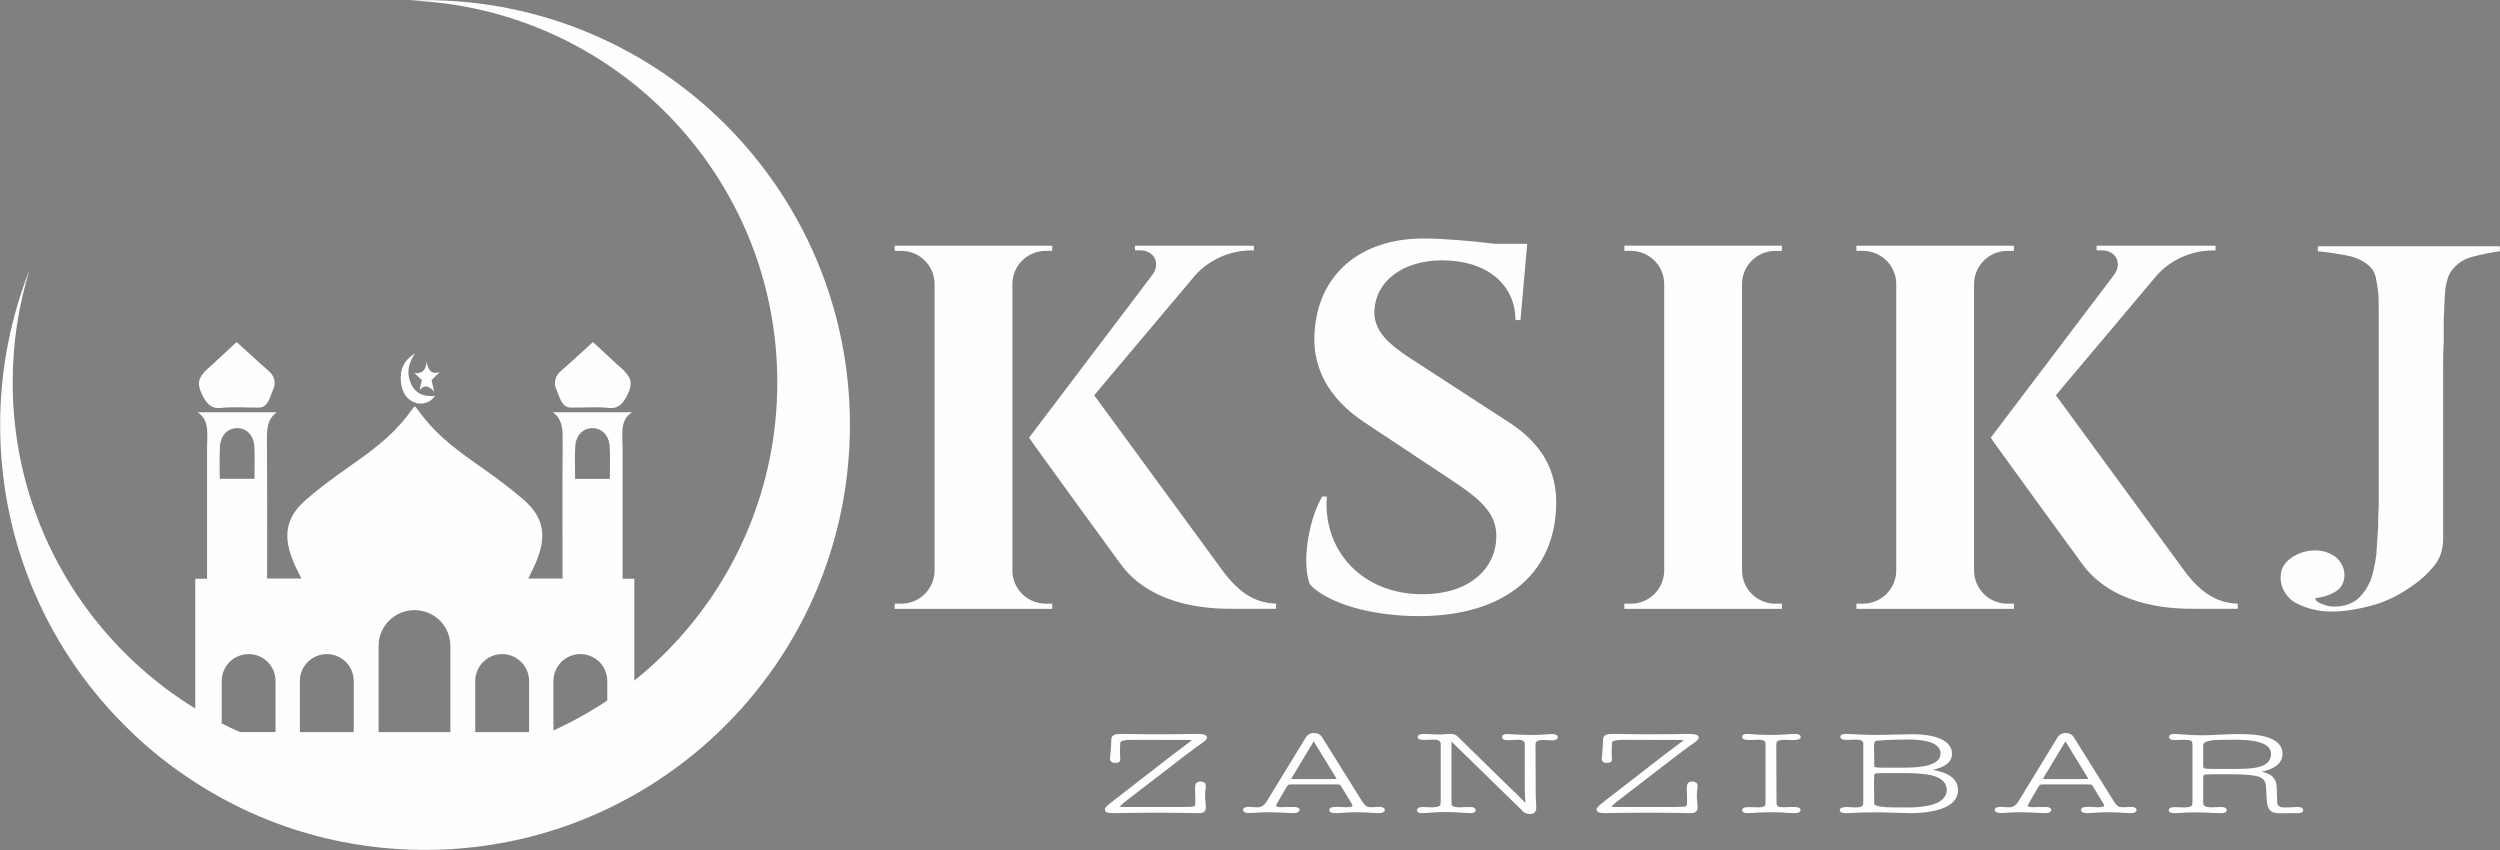
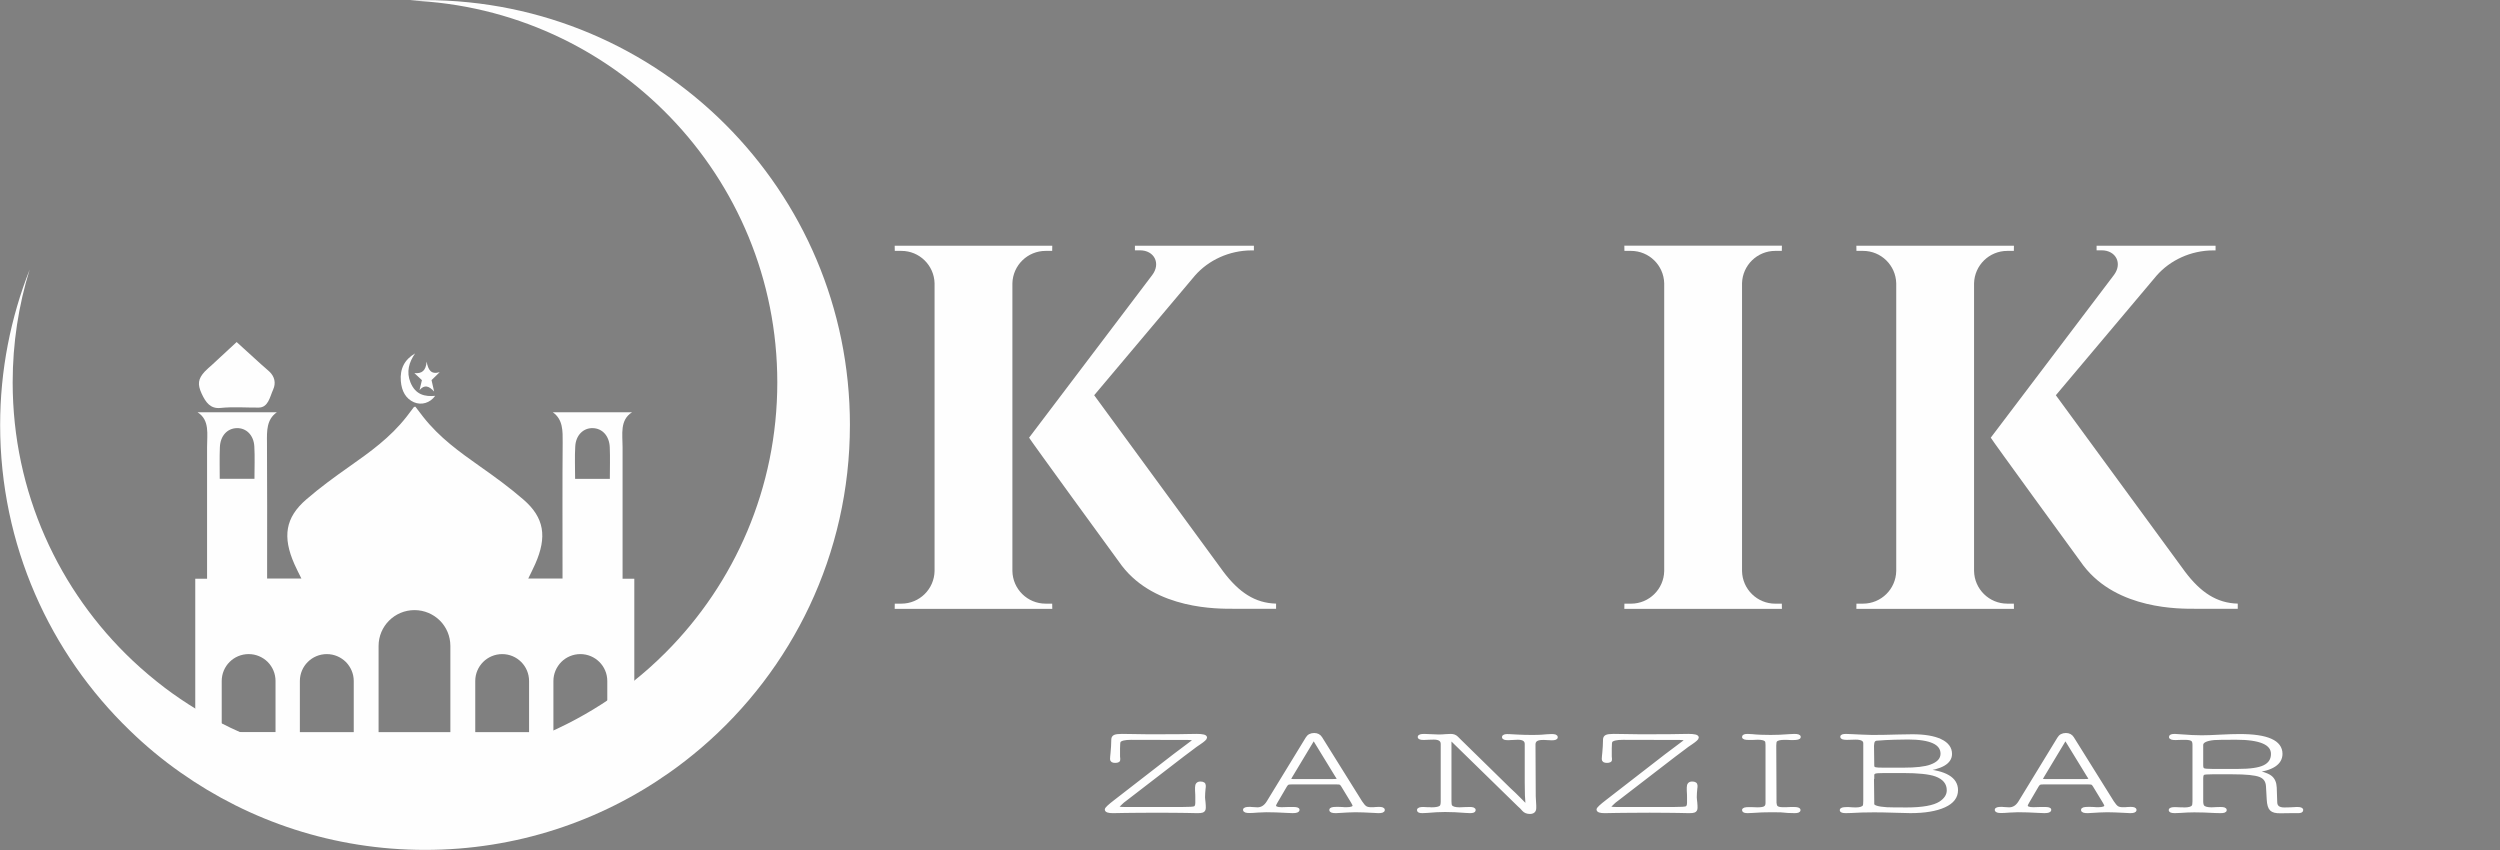
<svg xmlns="http://www.w3.org/2000/svg" xml:space="preserve" width="321.225mm" height="109.22mm" style="shape-rendering:geometricPrecision; text-rendering:geometricPrecision; image-rendering:optimizeQuality; fill-rule:evenodd; clip-rule:evenodd" viewBox="0 0 321.225 109.22">
  <rect x="0" y="0" width="321.225" height="109.22" fill="#808080" stroke="none" />
  <defs>
    <style type="text/css">
   
    .str0 {stroke:#2B2A29;stroke-width:0.076}
    .str1 {stroke:#FEFEFE;stroke-width:0.353}
    .fil0 {fill:#FEFEFE;fill-rule:nonzero}
   
  </style>
  </defs>
  <g id="Layer_x0020_1">
-     <path class="fil0" d="M73.361 52.373c1.631,0.014 3.272,-0.126 4.891,0.045 1.288,0.137 1.904,-0.687 2.434,-1.838 0.555,-1.206 0.46,-1.9 -0.382,-2.819 -0.292,-0.319 -0.626,-0.582 -0.94,-0.872 -1.07,-0.989 -2.139,-1.98 -3.174,-2.938 -1.025,0.933 -2.078,1.895 -3.134,2.851 -0.361,0.327 -0.74,0.627 -1.093,0.966 -0.635,0.609 -0.853,1.431 -0.466,2.286 0.436,0.962 0.628,2.309 1.864,2.319z" />
    <path class="fil0" d="M53.18 51.681c0.972,0.43 2.102,0.083 2.736,-0.82 -1.324,0.127 -2.527,-0.137 -3.174,-1.721 -0.56,-1.371 -0.186,-2.602 0.595,-3.73 -1.359,0.788 -1.963,1.972 -1.833,3.56 0.106,1.306 0.647,2.257 1.676,2.712z" />
    <path class="fil0" d="M54.212 48.849c-0.114,0.472 -0.211,0.875 -0.308,1.277 0.644,-0.746 1.215,-0.534 1.877,0.183 -0.146,-0.642 -0.241,-1.058 -0.334,-1.469 0.297,-0.288 0.566,-0.55 1.05,-1.02 -1.129,0.327 -1.472,-0.28 -1.684,-1.355 -0.077,1.131 -0.588,1.578 -1.57,1.473 0.428,0.402 0.707,0.664 0.969,0.91z" />
-     <path class="fil0" d="M28.345 52.417c1.619,-0.171 3.26,-0.031 4.891,-0.045 1.236,-0.011 1.428,-1.357 1.863,-2.319 0.387,-0.856 0.169,-1.677 -0.466,-2.286 -0.353,-0.339 -0.732,-0.638 -1.093,-0.966 -1.056,-0.956 -2.108,-1.918 -3.134,-2.851 -1.035,0.958 -2.105,1.948 -3.174,2.938 -0.314,0.29 -0.647,0.553 -0.94,0.872 -0.842,0.919 -0.938,1.614 -0.382,2.819 0.53,1.151 1.146,1.975 2.434,1.838z" />
+     <path class="fil0" d="M28.345 52.417c1.619,-0.171 3.26,-0.031 4.891,-0.045 1.236,-0.011 1.428,-1.357 1.863,-2.319 0.387,-0.856 0.169,-1.677 -0.466,-2.286 -0.353,-0.339 -0.732,-0.638 -1.093,-0.966 -1.056,-0.956 -2.108,-1.918 -3.134,-2.851 -1.035,0.958 -2.105,1.948 -3.174,2.938 -0.314,0.29 -0.647,0.553 -0.94,0.872 -0.842,0.919 -0.938,1.614 -0.382,2.819 0.53,1.151 1.146,1.975 2.434,1.838" />
    <path class="fil0" d="M78.032 94.067l-6.925 0 0 -6.561c0,-0.954 0.391,-1.817 1.018,-2.454 0.618,-0.618 1.49,-1.008 2.444,-1.008 1.909,0 3.462,1.544 3.462,3.462l0 6.561zm-42.629 0l-6.915 0 0 -6.561c0,-1.918 1.545,-3.462 3.462,-3.462 0.954,0 1.817,0.391 2.445,1.008 0.627,0.636 1.008,1.499 1.008,2.454l0 6.561zm-7.152 -36.603c0.054,-1.463 0.954,-2.426 2.172,-2.454 1.209,-0.036 2.172,0.89 2.254,2.335 0.082,1.354 0.018,2.726 0.018,4.18l-4.462 0c0,-1.399 -0.036,-2.735 0.018,-4.062zm10.278 30.043c0,-1.918 1.554,-3.462 3.462,-3.462 0.954,0 1.817,0.391 2.444,1.008 0.627,0.636 1.018,1.499 1.018,2.454l0 6.561 -6.924 0 0 -6.561zm10.114 -4.507c0,-2.544 2.063,-4.607 4.616,-4.607 1.272,0 2.426,0.518 3.263,1.345 0.836,0.836 1.345,1.99 1.345,3.262l0 11.068 -9.223 0 0 -11.068zm12.422 4.507c0,-0.954 0.381,-1.817 1.017,-2.454 0.618,-0.618 1.49,-1.008 2.445,-1.008 1.908,0 3.453,1.544 3.453,3.462l0 6.561 -6.915 0 0 -6.561zm12.849 -30.161c0.082,-1.445 1.054,-2.372 2.254,-2.335 1.218,0.027 2.117,0.99 2.181,2.454 0.055,1.327 0.009,2.662 0.009,4.062l-4.462 0c0,-1.454 -0.064,-2.826 0.018,-4.18zm7.588 36.731l0 -19.719 -1.508 0 0 -1.336c0,-5.198 -0.009,-10.396 0,-15.593 0,-1.636 -0.372,-3.444 1.209,-4.453l-10.169 0c1.308,0.927 1.272,2.372 1.263,3.907 -0.045,5.443 -0.018,10.877 -0.018,16.321l0 1.136 -4.407 0c0.327,-0.681 0.627,-1.254 0.89,-1.854 1.563,-3.517 1.172,-5.979 -1.508,-8.297 -1.781,-1.545 -3.671,-2.917 -5.571,-4.253 -2.608,-1.845 -5.207,-3.689 -7.315,-6.379 -0.345,-0.436 -0.672,-0.881 -1.009,-1.318 -0.018,0.027 -0.037,0.055 -0.064,0.082 -0.018,-0.027 -0.036,-0.055 -0.064,-0.082 -0.336,0.436 -0.663,0.882 -1,1.318 -2.108,2.69 -4.707,4.535 -7.325,6.379 -1.899,1.336 -3.789,2.708 -5.57,4.253 -2.672,2.318 -3.062,4.78 -1.508,8.297 0.264,0.6 0.563,1.172 0.9,1.854l-4.407 0 0 -1.136c0,-5.443 0.018,-10.878 -0.018,-16.321 -0.018,-1.536 -0.054,-2.981 1.263,-3.907l-10.178 0c1.59,1.009 1.208,2.817 1.218,4.453l0 16.93 -1.518 0 0 19.719c-0.109,0 -0.218,0.009 -0.318,0.018 1.672,1.627 3.471,3.117 5.389,4.462l51.725 0c1.172,-0.818 2.29,-1.699 3.371,-2.617 -0.872,-1.118 -2.226,-1.845 -3.753,-1.863z" />
    <path class="fil0" d="M109.205 54.61c0,16.599 -7.412,31.477 -19.113,41.491 -1.312,1.114 -2.669,2.184 -4.091,3.176 -8.878,6.254 -19.698,9.926 -31.389,9.926 -11.691,0 -22.51,-3.672 -31.389,-9.926 -2.327,-1.632 -4.511,-3.441 -6.54,-5.415 -10.279,-9.915 -16.665,-23.834 -16.665,-39.253 0,-7.047 1.357,-13.786 3.794,-19.974 -1.423,4.588 -2.184,9.452 -2.184,14.503 0,14.095 5.934,26.811 15.441,35.767 1.312,1.235 2.691,2.393 4.125,3.485 2.603,1.963 5.415,3.673 8.393,5.106 6.408,3.055 13.588,4.776 21.165,4.776 7.974,0 15.507,-1.897 22.168,-5.283 2.989,-1.511 5.812,-3.32 8.404,-5.393 1.478,-1.169 2.879,-2.426 4.213,-3.761 8.867,-8.89 14.338,-21.154 14.338,-34.697 0,-26.481 -20.955,-48.054 -47.193,-49.069 0.64,-0.022 1.29,-0.055 1.93,-0.055 30.153,0 54.594,24.44 54.594,54.594z" />
    <path class="fil0" d="M157.168 73.429c2.027,2.693 4.086,4.06 6.795,4.13l0 0.662 -5.485 0c-1.892,-0.004 -9.968,0.143 -14.328,-5.525 -1.263,-1.718 -11.927,-16.371 -11.923,-16.46l15.828 -20.902c1.123,-1.493 0.256,-3.172 -1.585,-3.172l-0.644 0 0 -0.59 15.288 0 0 0.601 -0.292 0c-2.908,0.006 -5.548,1.272 -7.267,3.22l-12.963 15.391 16.578 22.645zm-27.086 -0.056c0.045,2.321 1.937,4.191 4.271,4.19l0.843 0 0.011 0.668 -20.248 0 0.01 -0.668 0.844 0c2.333,0 4.225,-1.869 4.27,-4.191l0 -36.974c-0.059,-2.31 -1.946,-4.164 -4.262,-4.161l-0.851 0 -0.011 -0.666 20.247 0 -0.011 0.666 -0.843 0c-2.319,0 -4.203,1.847 -4.269,4.15l-0.001 36.986z" />
-     <path class="fil0" d="M193.953 54.31c3.962,2.575 6.267,6.068 5.984,11.052 -0.405,8.683 -6.95,13.8 -17.611,13.8 -5.977,0 -11.578,-1.541 -14.01,-4.047 -1.104,-2.785 -0.163,-8.408 1.58,-11.314l0.586 0c-0.534,6.949 4.573,12.682 12.569,12.553 5.796,-0.106 9.215,-3.318 9.211,-7.494 0.004,-2.704 -1.747,-4.507 -5.329,-6.884l-11.615 -7.706c-4.587,-3.044 -6.865,-7.103 -6.378,-11.96 0.566,-6.901 5.622,-11.669 14.03,-11.669 2.145,0 6.033,0.297 9.078,0.684l4.186 0 -0.873 9.797 -0.642 0c-0.009,-4.628 -3.759,-7.673 -9.398,-7.673 -5.247,0 -8.561,2.831 -8.723,6.411 -0.162,2.625 1.852,4.383 4.644,6.196l12.71 8.256z" />
    <path class="fil0" d="M228.958 78.232l-20.248 0 0.01 -0.666 0.844 0c2.333,0 4.225,-1.871 4.27,-4.191l0 -36.975c-0.058,-2.308 -1.945,-4.164 -4.269,-4.164l-0.844 0 -0.009 -0.666 20.245 0 -0.011 0.666 -0.843 0c-2.319,0 -4.203,1.847 -4.269,4.15l0 36.989c0.043,2.321 1.937,4.191 4.27,4.191l0.843 0 0.011 0.666z" />
    <path class="fil0" d="M280.733 73.429c2.027,2.693 4.087,4.06 6.796,4.13l0 0.662 -5.485 0c-1.892,-0.004 -9.968,0.143 -14.328,-5.525 -1.263,-1.718 -11.928,-16.371 -11.923,-16.46l15.827 -20.902c1.123,-1.493 0.256,-3.172 -1.585,-3.172l-0.644 0 0 -0.59 15.288 0 0 0.601 -0.292 0c-2.908,0.006 -5.548,1.272 -7.268,3.22l-12.963 15.391 16.578 22.645zm-27.086 -0.056c0.045,2.321 1.937,4.191 4.271,4.19l0.843 0 0.011 0.668 -20.248 0 0.009 -0.668 0.844 0c2.333,0 4.225,-1.869 4.27,-4.191l0 -36.974c-0.058,-2.31 -1.945,-4.164 -4.262,-4.161l-0.851 0 -0.011 -0.666 20.247 0 -0.011 0.666 -0.843 0c-2.319,0 -4.203,1.847 -4.269,4.15l-0.001 36.986z" />
-     <path class="fil0" d="M317.714 32.985c-1.291,0.319 -2.202,1.022 -2.885,2.043 -0.38,0.702 -0.607,1.596 -0.683,2.682 -0.076,1.149 -0.076,2.235 -0.152,3.193 0,1.085 0,2.107 0,3.129 -0.076,1.085 -0.076,2.107 -0.076,3.193 0,1.085 0,2.171 0,3.32 0,1.085 0,2.299 0,3.64l0 15.005c0,1.405 -0.38,2.618 -1.215,3.576 -0.835,1.022 -1.898,1.979 -3.189,2.809 -1.595,1.085 -3.265,1.852 -5.012,2.299 -1.746,0.447 -3.417,0.702 -4.86,0.702 -0.835,0 -1.595,-0.064 -2.354,-0.255 -0.835,-0.192 -1.519,-0.447 -2.126,-0.766 -0.683,-0.319 -1.139,-0.766 -1.519,-1.341 -0.38,-0.575 -0.607,-1.213 -0.607,-2.043 0,-1.022 0.456,-1.852 1.367,-2.49 0.911,-0.638 1.974,-0.958 3.113,-0.958 0.987,0 1.898,0.319 2.658,0.894 0.683,0.639 1.063,1.405 1.063,2.235 0,0.958 -0.38,1.66 -1.063,2.107 -0.683,0.447 -1.595,0.766 -2.658,0.894l0 0.192c0.228,0.319 0.607,0.511 1.063,0.639 0.456,0.192 0.911,0.255 1.291,0.255 1.291,0 2.278,-0.319 3.113,-1.022 0.759,-0.702 1.291,-1.532 1.671,-2.49 0.304,-0.958 0.531,-1.98 0.683,-3.193 0.076,-1.213 0.152,-2.362 0.228,-3.576 0,-0.575 0,-1.405 0.076,-2.426 0,-1.022 0,-2.107 0,-3.32 0,-1.213 0,-2.49 0,-3.767 0,-1.341 0,-2.554 0,-3.704l0 -12.451c0,-0.766 0,-1.532 0,-2.299 0,-0.766 0,-1.532 -0.076,-2.235 -0.076,-0.702 -0.228,-1.277 -0.304,-1.852 -0.152,-0.575 -0.38,-0.958 -0.683,-1.277 -0.683,-0.702 -1.671,-1.213 -2.885,-1.469 -1.291,-0.255 -2.582,-0.447 -3.873,-0.575l0 -0.638 23.387 0 0 0.638c-1.063,0.128 -2.202,0.383 -3.493,0.702z" />
    <path class="fil0 str0" d="M152.738 94.9c0.45,0.015 0.675,0.073 0.675,0.175 0,0.073 -0.129,0.19 -0.353,0.336 -0.867,0.657 -1.606,1.212 -2.216,1.665l-7.517 5.826c-0.803,0.613 -1.189,0.978 -1.189,1.11 0,0.19 0.289,0.292 0.867,0.292 0.353,0 0.899,-0.015 1.606,-0.029 0.674,-0.015 1.189,-0.015 1.51,-0.015l2.666 -0.015 2.345 0.015c0.289,0 0.707,0 1.317,0.015 0.61,0.015 1.06,0.029 1.381,0.029 0.321,0 0.546,-0.015 0.642,-0.058 0.193,-0.058 0.289,-0.204 0.289,-0.453 0,-0.146 0,-0.365 -0.032,-0.672 -0.032,-0.307 -0.064,-0.526 -0.064,-0.686 0,-0.394 0.032,-0.745 0.064,-1.081 0.032,-0.161 0.032,-0.307 0.032,-0.409 0,-0.234 -0.161,-0.35 -0.514,-0.35 -0.353,0 -0.514,0.19 -0.514,0.57l0 0.423c0.032,0.409 0.032,0.701 0.032,0.876l0 0.686c0,0.336 -0.096,0.54 -0.257,0.613 -0.161,0.073 -0.675,0.102 -1.542,0.102l-7.517 0c-0.546,0 -0.835,-0.058 -0.835,-0.19 0,-0.044 0.064,-0.117 0.193,-0.219 0.096,-0.102 0.225,-0.204 0.321,-0.307 0.096,-0.102 0.257,-0.234 0.482,-0.394l7.357 -5.666 1.092 -0.818c0.418,-0.336 0.803,-0.599 1.092,-0.788 0.514,-0.35 0.771,-0.584 0.771,-0.716 0,-0.19 -0.386,-0.292 -1.157,-0.292 -0.45,0 -0.803,0 -1.06,0.015 -0.482,0.015 -1.51,0.029 -3.084,0.029l-2.409 0c-0.803,0 -1.446,-0.015 -1.96,-0.029 -0.257,-0.015 -0.61,-0.015 -1.092,-0.015 -0.482,0 -0.771,0.044 -0.931,0.117 -0.161,0.073 -0.257,0.219 -0.257,0.423l-0.032 0.905c0,0.161 -0.032,0.423 -0.064,0.818 -0.032,0.336 -0.064,0.613 -0.064,0.803 0,0.204 0.161,0.307 0.482,0.307 0.353,0 0.514,-0.102 0.482,-0.292l-0.032 -0.365 0 -1.037c0,-0.511 0.032,-0.818 0.096,-0.92 0.193,-0.234 0.707,-0.35 1.51,-0.35l6.489 0.015c0.707,0 0.996,0 0.9,0zm19.468 5.753c0.096,0.044 0.193,0.146 0.289,0.307l1.285 2.117c0.129,0.219 0.193,0.365 0.193,0.438 0,0.248 -0.321,0.38 -0.996,0.38l-0.161 0c-0.161,-0.015 -0.289,-0.015 -0.386,-0.029 -0.096,0 -0.257,0 -0.417,-0.015 -0.161,0 -0.257,0 -0.322,0 -0.482,0 -0.707,0.073 -0.707,0.219 0,0.161 0.225,0.234 0.674,0.234 0.193,0 0.45,-0.015 0.803,-0.044 0.353,-0.029 0.578,-0.044 0.739,-0.044 0.321,-0.015 0.643,-0.029 0.964,-0.029 0.546,0 1.349,0.029 2.409,0.088l0.546 0.029c0.418,0 0.642,-0.073 0.642,-0.234 0,-0.146 -0.193,-0.219 -0.578,-0.219 -0.161,0 -0.289,0 -0.386,0.015 -0.096,0.015 -0.225,0.015 -0.321,0.029l-0.321 0c-0.289,0 -0.546,-0.058 -0.707,-0.175 -0.161,-0.102 -0.353,-0.336 -0.578,-0.672l-5.14 -8.236c-0.193,-0.307 -0.482,-0.453 -0.868,-0.453 -0.417,0 -0.739,0.161 -0.932,0.496l-5.012 8.207c-0.353,0.57 -0.803,0.847 -1.349,0.847 -0.096,0 -0.353,-0.015 -0.771,-0.044 -0.032,0 -0.064,0 -0.129,-0.015 -0.032,0 -0.096,0 -0.129,0 -0.418,0 -0.643,0.073 -0.643,0.204 0,0.161 0.225,0.234 0.643,0.234 0.225,0 0.61,-0.015 1.092,-0.058 0.482,-0.029 0.835,-0.044 1.06,-0.044 0.771,0 1.671,0.029 2.666,0.088 0.193,0.015 0.45,0.029 0.739,0.029 0.482,0 0.707,-0.088 0.707,-0.248 0,-0.132 -0.225,-0.19 -0.674,-0.19 -0.064,0 -0.225,0 -0.45,0 -0.225,0.015 -0.418,0.015 -0.514,0.015 -0.129,0.015 -0.289,0.015 -0.482,0.015 -0.611,0 -0.9,-0.131 -0.9,-0.394 0,-0.073 0.064,-0.219 0.193,-0.438l1.221 -2.088c0.096,-0.161 0.193,-0.263 0.289,-0.307 0.096,-0.044 0.321,-0.058 0.611,-0.058l5.493 0c0.321,0 0.514,0.015 0.611,0.044zm-0.354 -0.774l0.064 0.117c0.032,0.044 0.032,0.088 0.032,0.131 0,0.102 -0.225,0.146 -0.642,0.146l-5.172 0c-0.289,0 -0.418,-0.044 -0.418,-0.146 0,-0.058 0.064,-0.175 0.161,-0.35l2.923 -4.863 2.923 4.775 0.128 0.19zm23.612 3.87l0.289 0.321c0.193,0.219 0.482,0.336 0.835,0.336 0.418,0 0.643,-0.19 0.643,-0.584l0 -0.321c-0.032,-0.57 -0.065,-0.964 -0.065,-1.183l-0.032 -6.659c0,-0.511 0.353,-0.759 1.092,-0.759 0.032,0 0.129,0 0.225,0 0.129,0.015 0.225,0.015 0.289,0.015 0.353,0.015 0.578,0.029 0.674,0.029 0.386,0 0.578,-0.073 0.578,-0.219 0,-0.161 -0.193,-0.234 -0.611,-0.234 -0.064,0 -0.257,0.015 -0.61,0.029l-0.707 0.058c-0.257,0.015 -0.642,0.029 -1.189,0.029 -0.674,0 -1.253,-0.015 -1.799,-0.044 -0.868,-0.044 -1.317,-0.073 -1.285,-0.073 -0.418,0 -0.611,0.073 -0.611,0.219 0,0.146 0.193,0.219 0.611,0.219 0.257,0 0.45,-0.015 0.61,-0.029 0.289,-0.015 0.514,-0.029 0.643,-0.029 0.707,0 1.06,0.248 1.06,0.73l0 4.979c0,1.212 0.032,2.132 0.096,2.745l0.032 0.307 -0.771 -0.788c-0.642,-0.643 -1.124,-1.124 -1.478,-1.431l-6.457 -6.323 -0.321 -0.321c-0.193,-0.19 -0.45,-0.292 -0.771,-0.292 -0.064,0 -0.289,0.015 -0.675,0.029 -0.289,0.029 -0.578,0.044 -0.899,0.044 -0.225,0 -0.578,-0.015 -1.125,-0.044 -0.353,-0.015 -0.611,-0.029 -0.707,-0.029 -0.45,0 -0.674,0.073 -0.674,0.219 0,0.132 0.193,0.204 0.61,0.204 0.289,0 0.514,-0.015 0.675,-0.029 0.161,-0.015 0.353,-0.015 0.61,-0.015 0.707,0 1.06,0.248 1.06,0.745l0 7.404c0,0.321 -0.064,0.54 -0.161,0.642 -0.193,0.175 -0.578,0.263 -1.189,0.263 -0.032,0 -0.129,0 -0.257,-0.015 -0.096,0 -0.193,0 -0.257,0 -0.289,-0.015 -0.482,-0.029 -0.546,-0.029 -0.418,0 -0.642,0.073 -0.642,0.234 0,0.131 0.161,0.204 0.514,0.204 0.225,0 0.45,-0.015 0.643,-0.029 0.803,-0.073 1.542,-0.117 2.281,-0.117 0.867,0 1.735,0.044 2.602,0.117 0.225,0.015 0.418,0.029 0.611,0.029 0.353,0 0.546,-0.073 0.546,-0.204 0,-0.161 -0.193,-0.234 -0.578,-0.234 -0.161,0 -0.353,0 -0.643,0.015 -0.289,0.015 -0.514,0.029 -0.674,0.029 -0.546,0 -0.932,-0.102 -1.092,-0.307 -0.096,-0.102 -0.129,-0.321 -0.129,-0.642l0 -8.104 8.867 8.659 0.257 0.234zm20.464 -8.849c0.45,0.015 0.675,0.073 0.675,0.175 0,0.073 -0.129,0.19 -0.353,0.336 -0.867,0.657 -1.606,1.212 -2.216,1.665l-7.517 5.826c-0.803,0.613 -1.189,0.978 -1.189,1.11 0,0.19 0.289,0.292 0.867,0.292 0.354,0 0.9,-0.015 1.607,-0.029 0.674,-0.015 1.189,-0.015 1.51,-0.015l2.666 -0.015 2.345 0.015c0.289,0 0.707,0 1.317,0.015 0.61,0.015 1.06,0.029 1.381,0.029 0.321,0 0.546,-0.015 0.642,-0.058 0.193,-0.058 0.289,-0.204 0.289,-0.453 0,-0.146 0,-0.365 -0.032,-0.672 -0.032,-0.307 -0.064,-0.526 -0.064,-0.686 0,-0.394 0.032,-0.745 0.064,-1.081 0.032,-0.161 0.032,-0.307 0.032,-0.409 0,-0.234 -0.161,-0.35 -0.514,-0.35 -0.353,0 -0.514,0.19 -0.514,0.57l0 0.423c0.032,0.409 0.032,0.701 0.032,0.876l0 0.686c0,0.336 -0.096,0.54 -0.257,0.613 -0.161,0.073 -0.675,0.102 -1.542,0.102l-7.517 0c-0.546,0 -0.835,-0.058 -0.835,-0.19 0,-0.044 0.064,-0.117 0.193,-0.219 0.096,-0.102 0.225,-0.204 0.321,-0.307 0.096,-0.102 0.257,-0.234 0.482,-0.394l7.357 -5.666 1.092 -0.818c0.418,-0.336 0.803,-0.599 1.092,-0.788 0.514,-0.35 0.771,-0.584 0.771,-0.716 0,-0.19 -0.386,-0.292 -1.157,-0.292 -0.45,0 -0.803,0 -1.06,0.015 -0.482,0.015 -1.51,0.029 -3.084,0.029l-2.409 0c-0.803,0 -1.446,-0.015 -1.96,-0.029 -0.257,-0.015 -0.61,-0.015 -1.092,-0.015 -0.482,0 -0.771,0.044 -0.931,0.117 -0.161,0.073 -0.257,0.219 -0.257,0.423l-0.032 0.905c0,0.161 -0.032,0.423 -0.064,0.818 -0.032,0.336 -0.064,0.613 -0.064,0.803 0,0.204 0.161,0.307 0.482,0.307 0.353,0 0.514,-0.102 0.482,-0.292l-0.032 -0.365 0 -1.037c0,-0.511 0.032,-0.818 0.096,-0.92 0.193,-0.234 0.707,-0.35 1.51,-0.35l6.489 0.015c0.707,0 0.996,0 0.9,0zm10.858 8.849c-0.161,0.102 -0.482,0.161 -0.964,0.161 -0.161,0 -0.289,0 -0.385,-0.015l-0.45 -0.015 -0.257 0c-0.482,0 -0.707,0.073 -0.707,0.219 0,0.131 0.193,0.204 0.546,0.204 0.225,0 0.45,-0.015 0.675,-0.029 0.739,-0.058 1.542,-0.088 2.409,-0.088 0.61,0 0.996,0 1.189,0.015 0.61,0.073 1.188,0.102 1.767,0.102 0.385,0 0.578,-0.073 0.578,-0.219 0,-0.146 -0.225,-0.219 -0.707,-0.219l-0.353 0 -0.643 0.029 -0.353 0c-0.45,0 -0.739,-0.073 -0.868,-0.234 -0.096,-0.088 -0.129,-0.248 -0.161,-0.496l-0.032 -7.36c0,-0.321 0.032,-0.54 0.129,-0.642 0.161,-0.19 0.546,-0.277 1.124,-0.277l0.225 0 0.611 0.029 0.225 0c0.546,0 0.835,-0.073 0.835,-0.219 0,-0.146 -0.225,-0.219 -0.642,-0.219 -0.161,0 -0.386,0.015 -0.643,0.029 -0.867,0.073 -1.671,0.102 -2.409,0.102 -0.931,0 -1.735,-0.029 -2.377,-0.102 -0.353,-0.015 -0.546,-0.029 -0.578,-0.029 -0.353,0 -0.546,0.073 -0.546,0.204 0,0.146 0.225,0.219 0.707,0.219l0.45 0c0.353,-0.015 0.578,-0.029 0.675,-0.029 0.546,0 0.899,0.088 1.06,0.263 0.096,0.088 0.129,0.292 0.129,0.599l0 7.447c0,0.278 -0.096,0.467 -0.257,0.57zm22.584 -8.616c-0.868,-0.409 -2.088,-0.613 -3.63,-0.613 -0.514,0 -1.124,0.015 -1.799,0.029 -1.349,0.044 -2.474,0.058 -3.373,0.058 -0.321,0 -0.771,-0.015 -1.349,-0.044 -0.611,-0.029 -0.996,-0.044 -1.221,-0.058 -0.353,-0.015 -0.611,-0.029 -0.771,-0.029 -0.385,0 -0.578,0.058 -0.578,0.19 0,0.146 0.225,0.219 0.675,0.219 0.128,0 0.321,0 0.578,-0.015 0.225,-0.015 0.418,-0.015 0.546,-0.015 0.771,0 1.157,0.219 1.157,0.642l0 7.374c0,0.38 -0.032,0.613 -0.064,0.686 -0.161,0.248 -0.514,0.365 -1.092,0.365 -0.096,0 -0.257,0 -0.418,-0.015 -0.161,-0.015 -0.321,-0.015 -0.45,-0.029l-0.321 0c-0.45,0 -0.674,0.073 -0.674,0.219 0,0.131 0.193,0.204 0.61,0.204 0.257,0 0.45,0 0.611,-0.015 0.931,-0.058 1.96,-0.088 3.02,-0.088 0.675,0 1.606,0.015 2.859,0.058 0.932,0.029 1.51,0.044 1.799,0.044 1.863,0 3.309,-0.248 4.369,-0.73 1.06,-0.482 1.574,-1.168 1.574,-2.044 0,-1.504 -1.446,-2.366 -4.337,-2.57 2.377,-0.278 3.566,-0.964 3.566,-2.088 0,-0.745 -0.418,-1.314 -1.285,-1.738zm-8.321 -0.131c0.9,-0.073 1.703,-0.117 2.377,-0.131 0.578,-0.015 1.157,-0.029 1.735,-0.029 2.924,0 4.369,0.672 4.369,2.001 0,0.701 -0.482,1.227 -1.413,1.562 -0.739,0.277 -1.928,0.409 -3.534,0.409l-2.538 0c-0.546,0 -0.9,-0.015 -1.06,-0.059 -0.225,-0.044 -0.321,-0.175 -0.321,-0.394l-0.032 -2.541 0.032 -0.307c0.032,-0.278 0.161,-0.438 0.385,-0.511zm-0.385 4.906l0 -0.307c0,-0.161 0.064,-0.278 0.225,-0.35 0.129,-0.073 0.546,-0.102 1.285,-0.102l2.345 0c1.96,0 3.373,0.146 4.208,0.438 1.06,0.38 1.607,1.037 1.607,1.957 0,0.628 -0.354,1.168 -1.028,1.606 -0.803,0.511 -2.249,0.774 -4.305,0.774 -1.446,0 -2.281,-0.015 -2.538,-0.029 -1.189,-0.073 -1.799,-0.263 -1.799,-0.584l0 -0.248 -0.032 -2.848c0,-0.102 0,-0.204 0.032,-0.307zm28.11 0.745c0.096,0.044 0.193,0.146 0.289,0.307l1.285 2.117c0.129,0.219 0.193,0.365 0.193,0.438 0,0.248 -0.321,0.38 -0.996,0.38l-0.161 0c-0.161,-0.015 -0.289,-0.015 -0.385,-0.029 -0.096,0 -0.257,0 -0.418,-0.015 -0.161,0 -0.257,0 -0.321,0 -0.482,0 -0.707,0.073 -0.707,0.219 0,0.161 0.225,0.234 0.675,0.234 0.193,0 0.45,-0.015 0.803,-0.044 0.353,-0.029 0.578,-0.044 0.739,-0.044 0.322,-0.015 0.643,-0.029 0.964,-0.029 0.546,0 1.349,0.029 2.409,0.088l0.546 0.029c0.417,0 0.642,-0.073 0.642,-0.234 0,-0.146 -0.193,-0.219 -0.578,-0.219 -0.161,0 -0.289,0 -0.386,0.015 -0.096,0.015 -0.225,0.015 -0.321,0.029l-0.321 0c-0.289,0 -0.546,-0.058 -0.707,-0.175 -0.161,-0.102 -0.353,-0.336 -0.578,-0.672l-5.14 -8.236c-0.193,-0.307 -0.482,-0.453 -0.867,-0.453 -0.418,0 -0.739,0.161 -0.932,0.496l-5.012 8.207c-0.353,0.57 -0.803,0.847 -1.349,0.847 -0.096,0 -0.353,-0.015 -0.771,-0.044 -0.032,0 -0.064,0 -0.128,-0.015 -0.032,0 -0.096,0 -0.129,0 -0.418,0 -0.643,0.073 -0.643,0.204 0,0.161 0.225,0.234 0.643,0.234 0.225,0 0.61,-0.015 1.092,-0.058 0.482,-0.029 0.835,-0.044 1.06,-0.044 0.771,0 1.671,0.029 2.666,0.088 0.193,0.015 0.45,0.029 0.739,0.029 0.482,0 0.707,-0.088 0.707,-0.248 0,-0.132 -0.225,-0.19 -0.675,-0.19 -0.064,0 -0.225,0 -0.45,0 -0.225,0.015 -0.418,0.015 -0.514,0.015 -0.129,0.015 -0.289,0.015 -0.482,0.015 -0.611,0 -0.9,-0.131 -0.9,-0.394 0,-0.073 0.064,-0.219 0.193,-0.438l1.221 -2.088c0.096,-0.161 0.193,-0.263 0.289,-0.307 0.096,-0.044 0.321,-0.058 0.611,-0.058l5.493 0c0.321,0 0.514,0.015 0.611,0.044zm-0.353 -0.774l0.064 0.117c0.032,0.044 0.032,0.088 0.032,0.131 0,0.102 -0.225,0.146 -0.642,0.146l-5.172 0c-0.289,0 -0.417,-0.044 -0.417,-0.146 0,-0.058 0.064,-0.175 0.161,-0.35l2.923 -4.863 2.923 4.775 0.129 0.19zm19.372 -5.388c-0.739,0 -1.542,0.029 -2.409,0.073 -1.06,0.058 -1.895,0.088 -2.506,0.088 -0.739,0 -1.638,-0.044 -2.763,-0.131 -0.386,-0.029 -0.611,-0.044 -0.675,-0.044 -0.385,0 -0.578,0.073 -0.578,0.204 0,0.161 0.225,0.234 0.674,0.234 0.161,0 0.289,0 0.386,-0.015 0.096,0 0.225,0 0.45,-0.015 0.193,0 0.321,0 0.386,0 0.482,0 0.803,0.073 0.964,0.234 0.096,0.102 0.161,0.292 0.161,0.57l0 7.272c0,0.336 -0.032,0.555 -0.129,0.657 -0.161,0.204 -0.514,0.307 -1.124,0.307 -0.032,0 -0.129,0 -0.225,-0.015 -0.096,0 -0.193,0 -0.257,0 -0.193,-0.015 -0.418,-0.029 -0.675,-0.029 -0.417,0 -0.642,0.073 -0.642,0.204 0,0.146 0.193,0.219 0.61,0.219 0.257,0 0.514,-0.015 0.739,-0.029 0.61,-0.044 1.189,-0.073 1.767,-0.073 0.771,0 1.671,0.029 2.699,0.088 0.161,0.015 0.386,0.015 0.675,0.015 0.417,0 0.61,-0.073 0.61,-0.219 0,-0.146 -0.193,-0.219 -0.61,-0.219 -0.129,0 -0.321,0 -0.578,0.015 -0.257,0.015 -0.45,0.029 -0.578,0.029 -0.546,0 -0.932,-0.102 -1.092,-0.292 -0.096,-0.117 -0.161,-0.336 -0.161,-0.642l0 -2.95c0,-0.336 0.064,-0.54 0.193,-0.613 0.128,-0.073 0.514,-0.102 1.157,-0.102l2.57 0c1.767,0 2.923,0.117 3.534,0.35 0.61,0.234 0.932,0.686 0.964,1.373l0.096 1.694c0.032,0.642 0.161,1.066 0.385,1.285 0.225,0.219 0.61,0.321 1.221,0.307l1.189 -0.015 1.06 0c0.321,0 0.482,-0.073 0.482,-0.219 0,-0.146 -0.193,-0.219 -0.546,-0.219 -0.032,0 -0.096,0 -0.193,0 -0.096,0.015 -0.161,0.015 -0.225,0.015l-0.61 0.029c-0.193,0.015 -0.418,0.015 -0.675,0.015 -0.739,0 -1.092,-0.292 -1.092,-0.862l-0.064 -1.884c-0.032,-0.613 -0.225,-1.081 -0.642,-1.387 -0.418,-0.307 -1.092,-0.526 -2.088,-0.672 2.313,-0.263 3.47,-1.022 3.47,-2.263 0,-1.577 -1.767,-2.366 -5.301,-2.366zm-3.309 0.423c0.321,-0.029 1.253,-0.044 2.827,-0.044 3.116,0 4.658,0.672 4.658,2.001 0,0.745 -0.353,1.27 -1.028,1.606 -0.675,0.336 -1.799,0.496 -3.373,0.496l-3.309 0c-0.61,0 -0.996,-0.029 -1.124,-0.102 -0.161,-0.073 -0.225,-0.248 -0.225,-0.555l0 -2.599c0,-0.423 0.514,-0.701 1.574,-0.803z" />
    <path class="fil0 str1" d="M152.732 94.902c0.45,0.015 0.675,0.073 0.675,0.175 0,0.073 -0.129,0.19 -0.353,0.336 -0.868,0.657 -1.606,1.212 -2.216,1.665l-7.518 5.826c-0.803,0.613 -1.188,0.978 -1.188,1.11 0,0.19 0.289,0.292 0.868,0.292 0.353,0 0.9,-0.015 1.606,-0.029 0.674,-0.015 1.188,-0.015 1.51,-0.015l2.666 -0.015 2.345 0.015c0.289,0 0.707,0 1.317,0.015 0.61,0.015 1.06,0.029 1.381,0.029 0.321,0 0.546,-0.015 0.643,-0.058 0.193,-0.058 0.289,-0.204 0.289,-0.453 0,-0.146 0,-0.365 -0.032,-0.672 -0.032,-0.307 -0.064,-0.526 -0.064,-0.686 0,-0.394 0.032,-0.745 0.064,-1.081 0.032,-0.161 0.032,-0.307 0.032,-0.409 0,-0.234 -0.161,-0.351 -0.514,-0.351 -0.353,0 -0.514,0.19 -0.514,0.57l0 0.423c0.032,0.409 0.032,0.701 0.032,0.876l0 0.686c0,0.336 -0.096,0.54 -0.257,0.613 -0.161,0.073 -0.675,0.102 -1.542,0.102l-7.517 0c-0.546,0 -0.835,-0.058 -0.835,-0.19 0,-0.044 0.064,-0.117 0.193,-0.219 0.097,-0.102 0.225,-0.205 0.321,-0.307 0.096,-0.102 0.257,-0.234 0.482,-0.394l7.357 -5.666 1.092 -0.818c0.418,-0.336 0.803,-0.599 1.092,-0.788 0.514,-0.35 0.771,-0.584 0.771,-0.716 0,-0.19 -0.386,-0.292 -1.157,-0.292 -0.45,0 -0.803,0 -1.06,0.015 -0.482,0.015 -1.51,0.029 -3.084,0.029l-2.409 0c-0.803,0 -1.446,-0.015 -1.96,-0.029 -0.257,-0.015 -0.61,-0.015 -1.092,-0.015 -0.482,0 -0.771,0.044 -0.932,0.117 -0.161,0.073 -0.257,0.219 -0.257,0.423l-0.032 0.905c0,0.161 -0.032,0.423 -0.064,0.818 -0.033,0.336 -0.065,0.613 -0.065,0.803 0,0.205 0.161,0.307 0.482,0.307 0.353,0 0.514,-0.102 0.482,-0.292l-0.032 -0.365 0 -1.037c0,-0.511 0.032,-0.818 0.096,-0.92 0.193,-0.234 0.707,-0.35 1.51,-0.35l6.49 0.015c0.707,0 0.996,0 0.899,0zm19.468 5.753c0.096,0.044 0.193,0.146 0.289,0.307l1.285 2.117c0.128,0.219 0.193,0.365 0.193,0.438 0,0.248 -0.321,0.38 -0.996,0.38l-0.161 0c-0.161,-0.015 -0.289,-0.015 -0.386,-0.029 -0.096,0 -0.257,0 -0.418,-0.015 -0.161,0 -0.257,0 -0.321,0 -0.482,0 -0.707,0.073 -0.707,0.219 0,0.161 0.225,0.234 0.675,0.234 0.193,0 0.45,-0.015 0.803,-0.044 0.353,-0.029 0.578,-0.044 0.739,-0.044 0.321,-0.015 0.642,-0.029 0.964,-0.029 0.546,0 1.349,0.029 2.409,0.088l0.546 0.029c0.418,0 0.642,-0.073 0.642,-0.234 0,-0.146 -0.193,-0.219 -0.578,-0.219 -0.161,0 -0.289,0 -0.386,0.015 -0.096,0.015 -0.225,0.015 -0.321,0.029l-0.321 0c-0.289,0 -0.546,-0.058 -0.707,-0.175 -0.161,-0.102 -0.353,-0.336 -0.578,-0.672l-5.14 -8.236c-0.193,-0.307 -0.482,-0.453 -0.867,-0.453 -0.418,0 -0.739,0.161 -0.932,0.496l-5.012 8.207c-0.353,0.569 -0.803,0.847 -1.349,0.847 -0.097,0 -0.353,-0.015 -0.771,-0.044 -0.032,0 -0.064,0 -0.128,-0.015 -0.032,0 -0.096,0 -0.129,0 -0.417,0 -0.642,0.073 -0.642,0.204 0,0.161 0.225,0.234 0.642,0.234 0.225,0 0.611,-0.015 1.093,-0.058 0.482,-0.029 0.835,-0.044 1.06,-0.044 0.771,0 1.67,0.029 2.666,0.088 0.193,0.015 0.45,0.029 0.739,0.029 0.482,0 0.707,-0.088 0.707,-0.248 0,-0.131 -0.225,-0.19 -0.675,-0.19 -0.064,0 -0.225,0 -0.449,0 -0.225,0.015 -0.418,0.015 -0.514,0.015 -0.129,0.015 -0.289,0.015 -0.482,0.015 -0.611,0 -0.9,-0.131 -0.9,-0.394 0,-0.073 0.064,-0.219 0.193,-0.438l1.221 -2.088c0.096,-0.161 0.193,-0.263 0.289,-0.307 0.096,-0.044 0.321,-0.058 0.61,-0.058l5.494 0c0.321,0 0.514,0.015 0.61,0.044zm-0.353 -0.774l0.064 0.117c0.032,0.044 0.032,0.088 0.032,0.131 0,0.102 -0.225,0.146 -0.642,0.146l-5.172 0c-0.289,0 -0.417,-0.044 -0.417,-0.146 0,-0.058 0.064,-0.175 0.161,-0.35l2.924 -4.863 2.923 4.775 0.128 0.19zm23.601 3.87l0.289 0.321c0.193,0.219 0.482,0.336 0.835,0.336 0.418,0 0.643,-0.19 0.643,-0.584l0 -0.321c-0.032,-0.57 -0.064,-0.964 -0.064,-1.183l-0.032 -6.659c0,-0.511 0.353,-0.759 1.092,-0.759 0.032,0 0.128,0 0.225,0 0.129,0.015 0.225,0.015 0.289,0.015 0.353,0.015 0.578,0.029 0.675,0.029 0.385,0 0.578,-0.073 0.578,-0.219 0,-0.161 -0.193,-0.234 -0.611,-0.234 -0.064,0 -0.257,0.015 -0.61,0.029l-0.707 0.058c-0.257,0.015 -0.643,0.029 -1.189,0.029 -0.674,0 -1.253,-0.015 -1.799,-0.044 -0.868,-0.044 -1.317,-0.073 -1.285,-0.073 -0.418,0 -0.61,0.073 -0.61,0.219 0,0.146 0.193,0.219 0.61,0.219 0.257,0 0.45,-0.015 0.61,-0.029 0.289,-0.015 0.514,-0.029 0.642,-0.029 0.707,0 1.06,0.248 1.06,0.73l0 4.979c0,1.212 0.032,2.132 0.096,2.745l0.032 0.307 -0.771 -0.788c-0.642,-0.642 -1.124,-1.124 -1.478,-1.431l-6.457 -6.323 -0.321 -0.321c-0.193,-0.19 -0.45,-0.292 -0.771,-0.292 -0.064,0 -0.289,0.015 -0.674,0.029 -0.289,0.029 -0.578,0.044 -0.9,0.044 -0.225,0 -0.578,-0.015 -1.124,-0.044 -0.353,-0.015 -0.61,-0.029 -0.707,-0.029 -0.45,0 -0.675,0.073 -0.675,0.219 0,0.132 0.193,0.204 0.61,0.204 0.289,0 0.514,-0.015 0.675,-0.029 0.161,-0.015 0.353,-0.015 0.61,-0.015 0.707,0 1.06,0.248 1.06,0.745l0 7.404c0,0.321 -0.064,0.54 -0.161,0.642 -0.193,0.175 -0.578,0.263 -1.189,0.263 -0.032,0 -0.128,0 -0.257,-0.015 -0.096,0 -0.193,0 -0.257,0 -0.289,-0.015 -0.482,-0.029 -0.546,-0.029 -0.418,0 -0.642,0.073 -0.642,0.234 0,0.132 0.161,0.204 0.514,0.204 0.225,0 0.45,-0.015 0.642,-0.029 0.803,-0.073 1.542,-0.117 2.281,-0.117 0.867,0 1.734,0.044 2.602,0.117 0.225,0.015 0.418,0.029 0.61,0.029 0.353,0 0.546,-0.073 0.546,-0.204 0,-0.161 -0.193,-0.234 -0.578,-0.234 -0.161,0 -0.353,0 -0.642,0.015 -0.289,0.015 -0.514,0.029 -0.675,0.029 -0.546,0 -0.931,-0.102 -1.092,-0.307 -0.096,-0.102 -0.128,-0.321 -0.128,-0.642l0 -8.104 8.867 8.659 0.257 0.234zm20.466 -8.849c0.45,0.015 0.675,0.073 0.675,0.175 0,0.073 -0.129,0.19 -0.353,0.336 -0.868,0.657 -1.606,1.212 -2.216,1.665l-7.518 5.826c-0.803,0.613 -1.188,0.978 -1.188,1.11 0,0.19 0.289,0.292 0.868,0.292 0.353,0 0.9,-0.015 1.606,-0.029 0.674,-0.015 1.188,-0.015 1.51,-0.015l2.666 -0.015 2.345 0.015c0.289,0 0.707,0 1.317,0.015 0.61,0.015 1.06,0.029 1.381,0.029 0.321,0 0.546,-0.015 0.643,-0.058 0.193,-0.058 0.289,-0.204 0.289,-0.453 0,-0.146 0,-0.365 -0.032,-0.672 -0.032,-0.307 -0.064,-0.526 -0.064,-0.686 0,-0.394 0.032,-0.745 0.064,-1.081 0.032,-0.161 0.032,-0.307 0.032,-0.409 0,-0.234 -0.161,-0.351 -0.514,-0.351 -0.353,0 -0.514,0.19 -0.514,0.57l0 0.423c0.032,0.409 0.032,0.701 0.032,0.876l0 0.686c0,0.336 -0.096,0.54 -0.257,0.613 -0.161,0.073 -0.675,0.102 -1.542,0.102l-7.517 0c-0.546,0 -0.835,-0.058 -0.835,-0.19 0,-0.044 0.064,-0.117 0.193,-0.219 0.097,-0.102 0.225,-0.205 0.321,-0.307 0.096,-0.102 0.257,-0.234 0.482,-0.394l7.357 -5.666 1.092 -0.818c0.418,-0.336 0.803,-0.599 1.092,-0.788 0.514,-0.35 0.771,-0.584 0.771,-0.716 0,-0.19 -0.386,-0.292 -1.157,-0.292 -0.45,0 -0.803,0 -1.06,0.015 -0.482,0.015 -1.51,0.029 -3.084,0.029l-2.409 0c-0.803,0 -1.446,-0.015 -1.96,-0.029 -0.257,-0.015 -0.61,-0.015 -1.092,-0.015 -0.482,0 -0.771,0.044 -0.932,0.117 -0.161,0.073 -0.257,0.219 -0.257,0.423l-0.032 0.905c0,0.161 -0.032,0.423 -0.064,0.818 -0.033,0.336 -0.065,0.613 -0.065,0.803 0,0.205 0.161,0.307 0.482,0.307 0.353,0 0.514,-0.102 0.482,-0.292l-0.032 -0.365 0 -1.037c0,-0.511 0.032,-0.818 0.096,-0.92 0.193,-0.234 0.707,-0.35 1.51,-0.35l6.49 0.015c0.707,0 0.996,0 0.899,0zm10.858 8.849c-0.161,0.102 -0.481,0.161 -0.963,0.161 -0.161,0 -0.289,0 -0.386,-0.015l-0.45 -0.015 -0.257 0c-0.481,0 -0.707,0.073 -0.707,0.219 0,0.132 0.193,0.204 0.546,0.204 0.225,0 0.45,-0.015 0.674,-0.029 0.739,-0.058 1.542,-0.088 2.409,-0.088 0.61,0 0.996,0 1.188,0.015 0.611,0.073 1.189,0.102 1.767,0.102 0.386,0 0.578,-0.073 0.578,-0.219 0,-0.146 -0.225,-0.219 -0.707,-0.219l-0.353 0 -0.642 0.029 -0.353 0c-0.45,0 -0.739,-0.073 -0.868,-0.234 -0.096,-0.087 -0.128,-0.248 -0.161,-0.496l-0.032 -7.36c0,-0.321 0.032,-0.54 0.128,-0.643 0.161,-0.19 0.546,-0.277 1.124,-0.277l0.225 0 0.61 0.029 0.225 0c0.546,0 0.835,-0.073 0.835,-0.219 0,-0.146 -0.225,-0.219 -0.642,-0.219 -0.161,0 -0.386,0.015 -0.642,0.029 -0.868,0.073 -1.671,0.102 -2.409,0.102 -0.932,0 -1.735,-0.029 -2.377,-0.102 -0.353,-0.015 -0.546,-0.029 -0.578,-0.029 -0.353,0 -0.546,0.073 -0.546,0.204 0,0.146 0.225,0.219 0.707,0.219l0.45 0c0.353,-0.015 0.578,-0.029 0.675,-0.029 0.546,0 0.899,0.087 1.06,0.263 0.096,0.088 0.128,0.292 0.128,0.599l0 7.447c0,0.278 -0.096,0.467 -0.257,0.57zm22.582 -8.616c-0.868,-0.409 -2.088,-0.613 -3.63,-0.613 -0.514,0 -1.124,0.015 -1.799,0.029 -1.349,0.044 -2.474,0.059 -3.373,0.059 -0.321,0 -0.771,-0.015 -1.349,-0.044 -0.61,-0.029 -0.996,-0.044 -1.221,-0.058 -0.353,-0.015 -0.61,-0.029 -0.771,-0.029 -0.385,0 -0.578,0.058 -0.578,0.19 0,0.146 0.225,0.219 0.675,0.219 0.128,0 0.321,0 0.578,-0.015 0.225,-0.015 0.417,-0.015 0.546,-0.015 0.771,0 1.156,0.219 1.156,0.642l0 7.374c0,0.38 -0.032,0.613 -0.064,0.686 -0.161,0.248 -0.514,0.365 -1.092,0.365 -0.096,0 -0.257,0 -0.418,-0.015 -0.161,-0.015 -0.321,-0.015 -0.45,-0.029l-0.321 0c-0.449,0 -0.674,0.073 -0.674,0.219 0,0.132 0.193,0.204 0.61,0.204 0.257,0 0.45,0 0.61,-0.015 0.932,-0.058 1.96,-0.088 3.02,-0.088 0.675,0 1.606,0.015 2.859,0.058 0.932,0.029 1.51,0.044 1.799,0.044 1.863,0 3.309,-0.248 4.369,-0.73 1.06,-0.482 1.575,-1.168 1.575,-2.044 0,-1.504 -1.446,-2.366 -4.337,-2.57 2.377,-0.277 3.566,-0.964 3.566,-2.088 0,-0.745 -0.418,-1.314 -1.285,-1.738zm-8.321 -0.132c0.9,-0.073 1.702,-0.117 2.377,-0.131 0.578,-0.015 1.157,-0.029 1.735,-0.029 2.923,0 4.369,0.672 4.369,2.001 0,0.701 -0.482,1.227 -1.414,1.562 -0.739,0.277 -1.928,0.409 -3.534,0.409l-2.538 0c-0.546,0 -0.9,-0.015 -1.06,-0.058 -0.225,-0.044 -0.321,-0.175 -0.321,-0.394l-0.032 -2.541 0.032 -0.307c0.032,-0.277 0.161,-0.438 0.386,-0.511zm-0.386 4.907l0 -0.307c0,-0.161 0.064,-0.278 0.225,-0.35 0.129,-0.073 0.546,-0.102 1.285,-0.102l2.345 0c1.96,0 3.373,0.146 4.208,0.438 1.06,0.38 1.606,1.037 1.606,1.957 0,0.628 -0.353,1.168 -1.028,1.606 -0.803,0.511 -2.249,0.774 -4.305,0.774 -1.446,0 -2.281,-0.015 -2.538,-0.029 -1.189,-0.073 -1.799,-0.263 -1.799,-0.584l0 -0.248 -0.032 -2.848c0,-0.102 0,-0.204 0.032,-0.307zm28.142 0.745c0.096,0.044 0.193,0.146 0.289,0.307l1.285 2.117c0.128,0.219 0.193,0.365 0.193,0.438 0,0.248 -0.321,0.38 -0.996,0.38l-0.161 0c-0.161,-0.015 -0.289,-0.015 -0.386,-0.029 -0.096,0 -0.257,0 -0.418,-0.015 -0.161,0 -0.257,0 -0.321,0 -0.482,0 -0.707,0.073 -0.707,0.219 0,0.161 0.225,0.234 0.675,0.234 0.193,0 0.45,-0.015 0.803,-0.044 0.353,-0.029 0.578,-0.044 0.739,-0.044 0.321,-0.015 0.642,-0.029 0.964,-0.029 0.546,0 1.349,0.029 2.409,0.088l0.546 0.029c0.418,0 0.642,-0.073 0.642,-0.234 0,-0.146 -0.193,-0.219 -0.578,-0.219 -0.161,0 -0.289,0 -0.386,0.015 -0.096,0.015 -0.225,0.015 -0.321,0.029l-0.321 0c-0.289,0 -0.546,-0.058 -0.707,-0.175 -0.161,-0.102 -0.353,-0.336 -0.578,-0.672l-5.14 -8.236c-0.193,-0.307 -0.482,-0.453 -0.868,-0.453 -0.418,0 -0.739,0.161 -0.932,0.496l-5.011 8.207c-0.353,0.569 -0.803,0.847 -1.349,0.847 -0.097,0 -0.353,-0.015 -0.771,-0.044 -0.032,0 -0.064,0 -0.128,-0.015 -0.032,0 -0.096,0 -0.129,0 -0.417,0 -0.642,0.073 -0.642,0.204 0,0.161 0.225,0.234 0.642,0.234 0.225,0 0.611,-0.015 1.093,-0.058 0.482,-0.029 0.835,-0.044 1.06,-0.044 0.771,0 1.67,0.029 2.666,0.088 0.193,0.015 0.45,0.029 0.739,0.029 0.482,0 0.707,-0.088 0.707,-0.248 0,-0.131 -0.225,-0.19 -0.675,-0.19 -0.064,0 -0.225,0 -0.45,0 -0.225,0.015 -0.418,0.015 -0.514,0.015 -0.129,0.015 -0.289,0.015 -0.482,0.015 -0.611,0 -0.899,-0.131 -0.899,-0.394 0,-0.073 0.064,-0.219 0.193,-0.438l1.221 -2.088c0.096,-0.161 0.193,-0.263 0.289,-0.307 0.096,-0.044 0.321,-0.058 0.61,-0.058l5.494 0c0.321,0 0.514,0.015 0.61,0.044zm-0.353 -0.774l0.064 0.117c0.032,0.044 0.032,0.088 0.032,0.131 0,0.102 -0.225,0.146 -0.642,0.146l-5.172 0c-0.289,0 -0.417,-0.044 -0.417,-0.146 0,-0.058 0.064,-0.175 0.161,-0.35l2.924 -4.863 2.924 4.775 0.128 0.19zm19.361 -5.388c-0.739,0 -1.542,0.029 -2.409,0.073 -1.06,0.059 -1.895,0.088 -2.506,0.088 -0.739,0 -1.638,-0.044 -2.763,-0.132 -0.386,-0.029 -0.611,-0.044 -0.675,-0.044 -0.386,0 -0.578,0.073 -0.578,0.204 0,0.161 0.225,0.234 0.674,0.234 0.161,0 0.289,0 0.386,-0.015 0.096,0 0.225,0 0.45,-0.015 0.193,0 0.321,0 0.386,0 0.482,0 0.803,0.073 0.964,0.234 0.096,0.102 0.161,0.292 0.161,0.57l0 7.272c0,0.336 -0.032,0.555 -0.128,0.657 -0.161,0.204 -0.514,0.307 -1.124,0.307 -0.032,0 -0.129,0 -0.225,-0.015 -0.096,0 -0.193,0 -0.257,0 -0.193,-0.015 -0.418,-0.029 -0.675,-0.029 -0.418,0 -0.642,0.073 -0.642,0.204 0,0.146 0.193,0.219 0.61,0.219 0.257,0 0.514,-0.015 0.739,-0.029 0.61,-0.044 1.189,-0.073 1.767,-0.073 0.771,0 1.67,0.029 2.698,0.088 0.161,0.015 0.386,0.015 0.675,0.015 0.418,0 0.61,-0.073 0.61,-0.219 0,-0.146 -0.193,-0.219 -0.61,-0.219 -0.129,0 -0.321,0 -0.578,0.015 -0.257,0.015 -0.45,0.029 -0.579,0.029 -0.546,0 -0.931,-0.102 -1.092,-0.292 -0.096,-0.117 -0.161,-0.336 -0.161,-0.642l0 -2.95c0,-0.336 0.064,-0.54 0.193,-0.613 0.129,-0.073 0.514,-0.102 1.157,-0.102l2.57 0c1.767,0 2.924,0.117 3.534,0.35 0.61,0.234 0.932,0.686 0.964,1.373l0.096 1.694c0.032,0.642 0.161,1.066 0.386,1.285 0.225,0.219 0.61,0.321 1.221,0.307l1.189 -0.015 1.06 0c0.321,0 0.482,-0.073 0.482,-0.219 0,-0.146 -0.193,-0.219 -0.546,-0.219 -0.032,0 -0.096,0 -0.193,0 -0.096,0.015 -0.161,0.015 -0.225,0.015l-0.61 0.029c-0.193,0.015 -0.418,0.015 -0.675,0.015 -0.739,0 -1.092,-0.292 -1.092,-0.862l-0.064 -1.884c-0.032,-0.613 -0.225,-1.081 -0.642,-1.387 -0.418,-0.307 -1.092,-0.526 -2.088,-0.672 2.313,-0.263 3.469,-1.022 3.469,-2.263 0,-1.577 -1.767,-2.366 -5.301,-2.366zm-3.309 0.423c0.321,-0.029 1.253,-0.044 2.827,-0.044 3.116,0 4.658,0.672 4.658,2.001 0,0.745 -0.353,1.27 -1.028,1.606 -0.674,0.336 -1.799,0.496 -3.373,0.496l-3.309 0c-0.611,0 -0.996,-0.029 -1.125,-0.102 -0.161,-0.073 -0.225,-0.248 -0.225,-0.555l0 -2.599c0,-0.423 0.514,-0.701 1.574,-0.803zm11.913 9.344" />
  </g>
</svg>